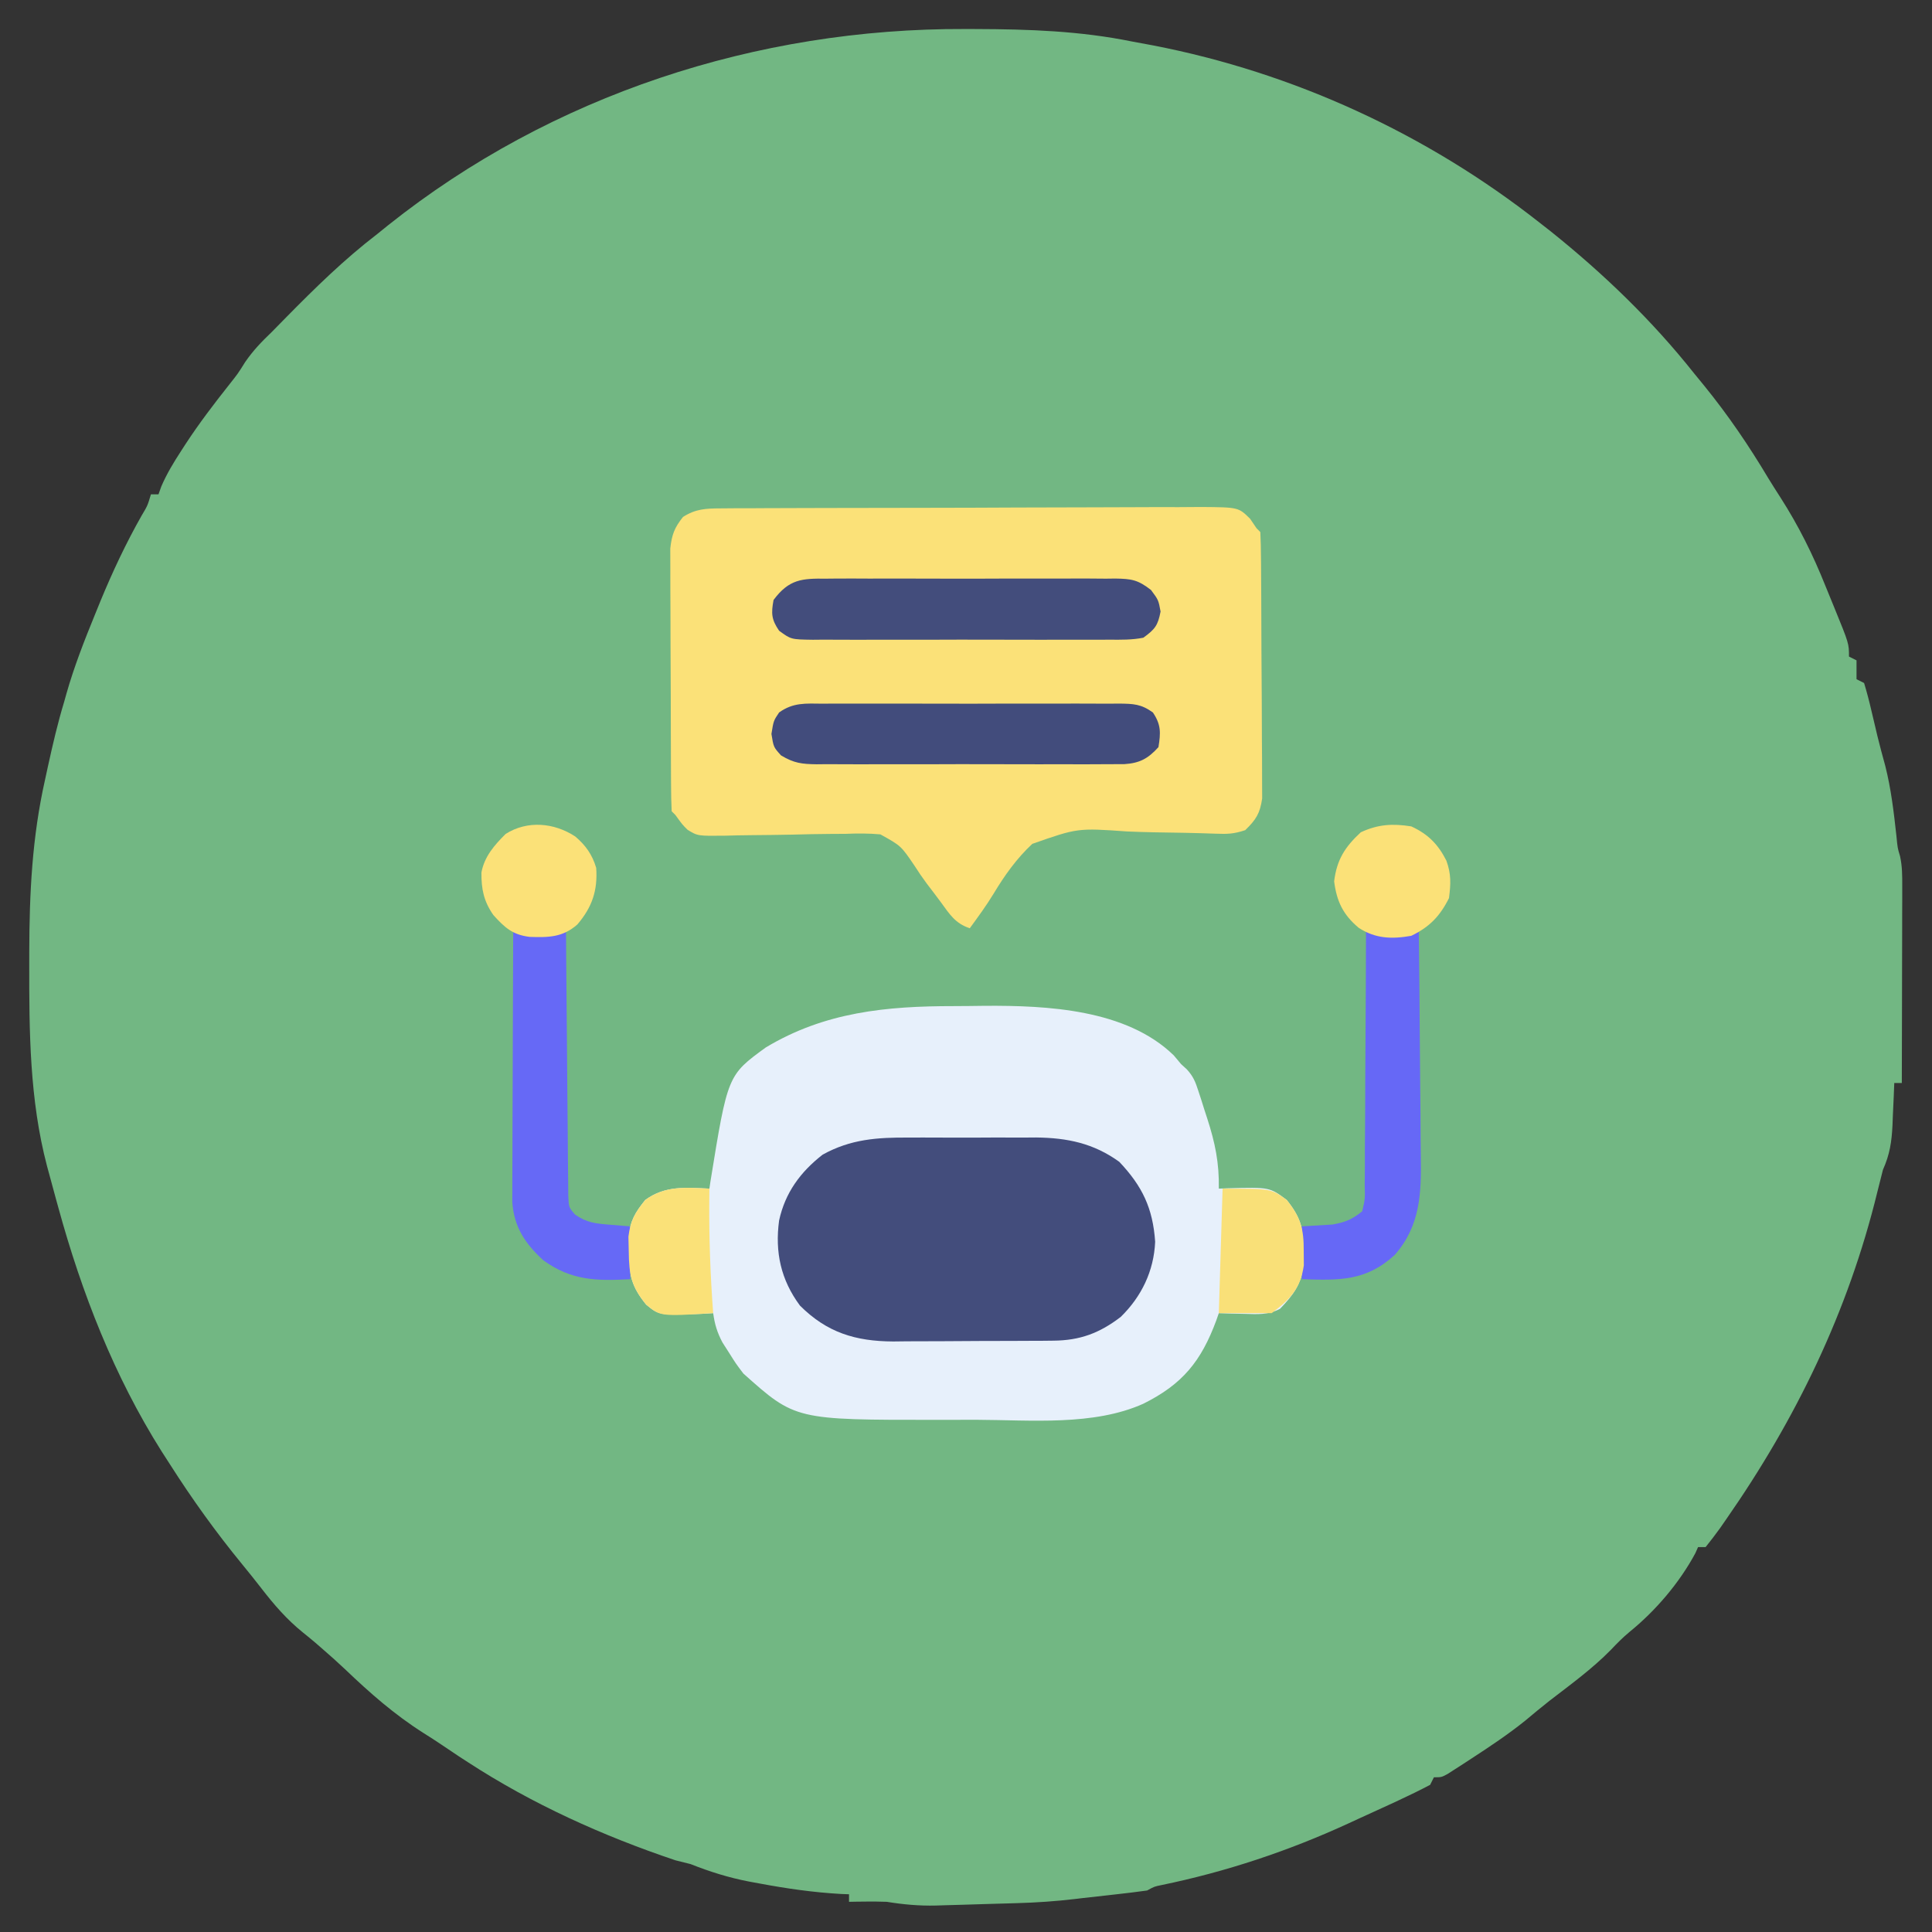
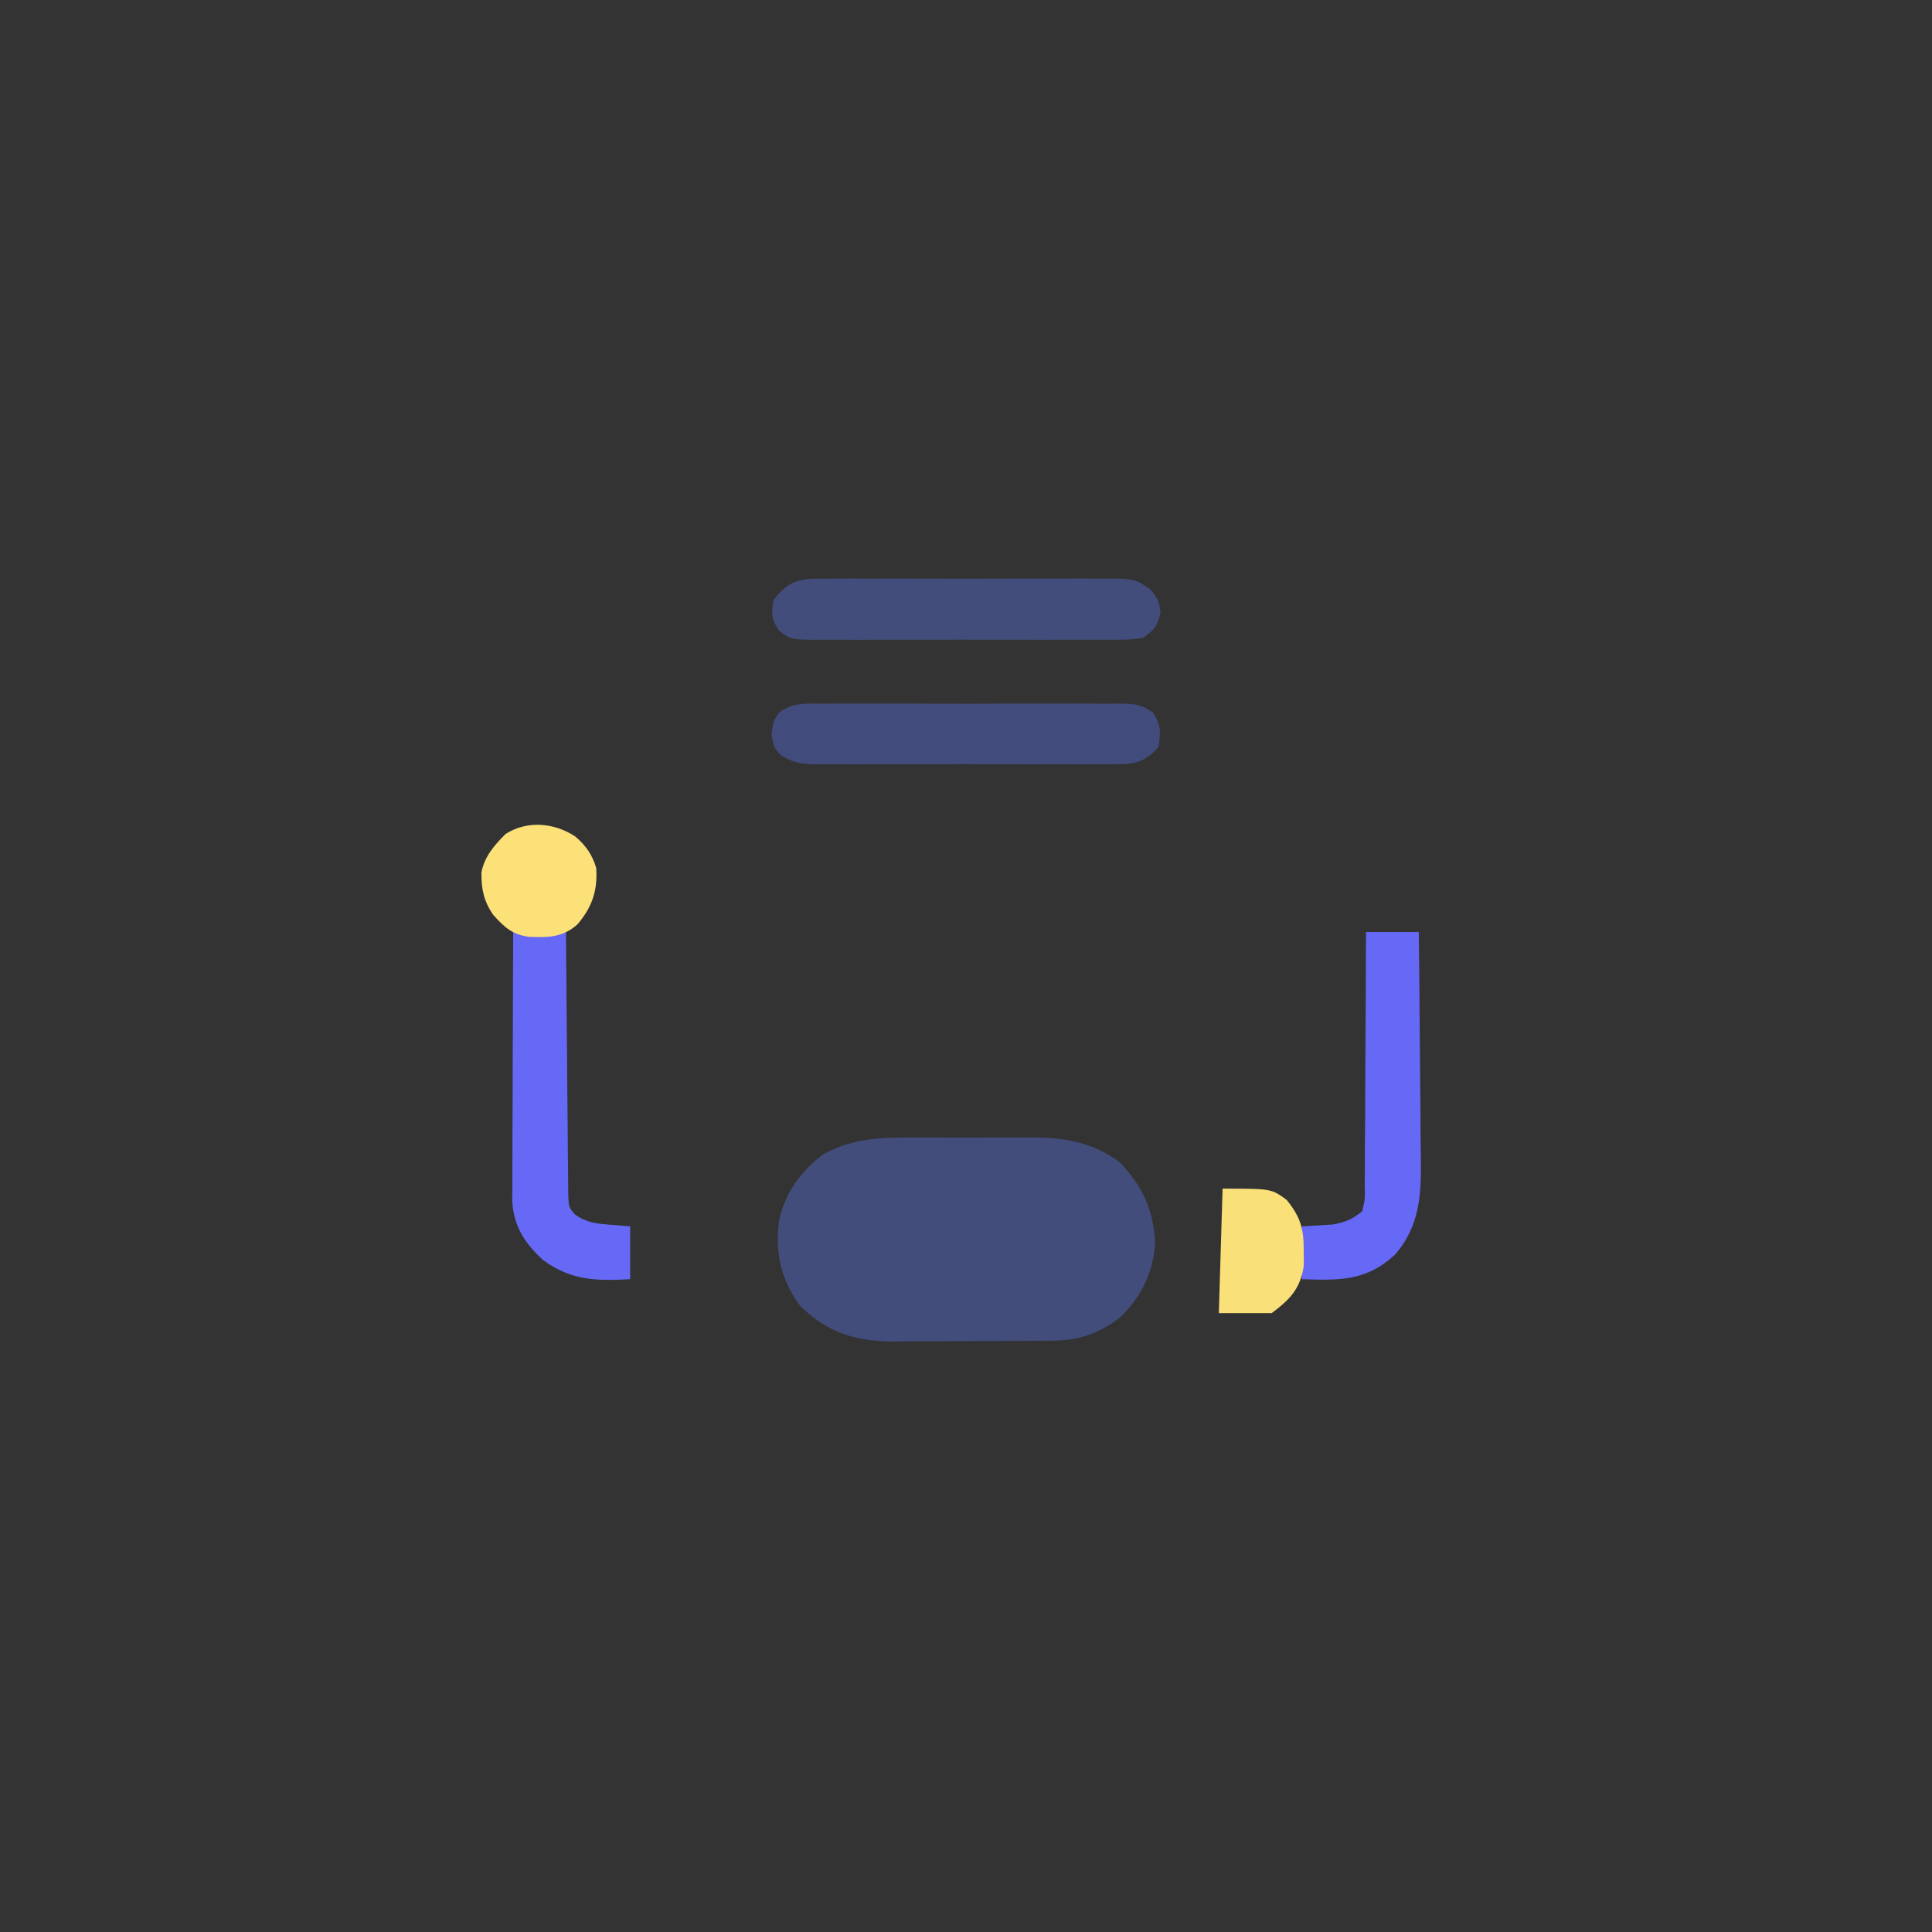
<svg xmlns="http://www.w3.org/2000/svg" width="512" height="512">
  <rect width="100%" height="100%" fill="#333333" stroke="none" />
-   <path d="M0 0 C1.457 0.003 1.457 0.003 2.944 0.006 C16.955 0.05 30.547 0.507 44.312 3.312 C46.168 3.656 48.023 4 49.879 4.344 C87.193 11.575 122.447 27.81 152.312 51.312 C153.767 52.449 153.767 52.449 155.25 53.609 C169.275 64.846 182.143 77.227 193.312 91.312 C194.198 92.397 195.085 93.48 195.973 94.562 C202.29 102.339 207.785 110.423 212.917 119.024 C213.973 120.756 215.062 122.469 216.165 124.171 C220.986 131.706 224.724 139.233 228.043 147.519 C228.828 149.476 229.631 151.426 230.438 153.375 C234.312 162.862 234.312 162.862 234.312 166.312 C234.972 166.643 235.632 166.972 236.312 167.312 C236.312 168.963 236.312 170.613 236.312 172.312 C236.972 172.643 237.632 172.972 238.312 173.312 C239.054 175.754 239.681 178.143 240.25 180.625 C240.6 182.1 240.95 183.576 241.301 185.051 C241.472 185.78 241.643 186.509 241.819 187.26 C242.468 189.96 243.209 192.633 243.938 195.312 C245.483 201.428 246.193 207.587 246.883 213.844 C247.195 217.07 247.195 217.07 247.832 219.168 C248.434 221.854 248.432 224.337 248.426 227.091 C248.426 228.252 248.426 229.413 248.426 230.609 C248.421 231.857 248.415 233.105 248.41 234.391 C248.408 236.313 248.408 236.313 248.406 238.275 C248.402 241.674 248.392 245.074 248.381 248.474 C248.371 251.946 248.366 255.418 248.361 258.891 C248.351 265.698 248.334 272.505 248.312 279.312 C247.653 279.312 246.993 279.312 246.312 279.312 C246.264 280.554 246.215 281.795 246.164 283.074 C246.089 284.716 246.013 286.358 245.938 288 C245.891 289.225 245.891 289.225 245.844 290.475 C245.629 294.89 245.135 298.242 243.312 302.312 C242.803 304.284 242.297 306.257 241.817 308.236 C234.1 339.876 220.248 368.433 201.688 395.062 C201.179 395.796 200.67 396.53 200.145 397.286 C198.922 399.001 197.624 400.663 196.312 402.312 C195.653 402.312 194.993 402.312 194.312 402.312 C194.078 402.842 193.843 403.372 193.602 403.918 C189.353 411.811 183.087 419.159 176.152 424.789 C174.35 426.282 172.79 427.86 171.188 429.562 C166.25 434.59 160.542 438.723 154.973 443.015 C152.775 444.733 150.642 446.526 148.5 448.312 C143.97 451.955 139.179 455.143 134.312 458.312 C133.557 458.806 132.802 459.3 132.024 459.809 C131.315 460.264 130.606 460.719 129.875 461.188 C129.237 461.597 128.599 462.007 127.941 462.43 C126.312 463.312 126.312 463.312 124.312 463.312 C123.983 463.973 123.653 464.632 123.312 465.312 C120.582 466.747 117.86 468.082 115.062 469.375 C114.211 469.771 113.36 470.166 112.483 470.574 C109.764 471.829 107.038 473.071 104.312 474.312 C103.464 474.705 102.616 475.097 101.743 475.5 C85.784 482.844 69.302 488.337 52.081 491.885 C50.221 492.264 50.221 492.264 48.312 493.312 C45.624 493.686 42.947 494.017 40.25 494.312 C39.524 494.395 38.797 494.478 38.049 494.562 C35.804 494.817 33.558 495.065 31.312 495.312 C30.656 495.392 30 495.472 29.324 495.554 C24.146 496.167 19.016 496.52 13.805 496.664 C12.65 496.699 12.65 496.699 11.472 496.734 C9.861 496.781 8.249 496.827 6.637 496.87 C4.186 496.938 1.736 497.015 -0.715 497.094 C-2.292 497.139 -3.868 497.183 -5.445 497.227 C-6.53 497.262 -6.53 497.262 -7.637 497.299 C-12.101 497.408 -16.284 497.024 -20.688 496.312 C-22.499 496.251 -24.313 496.225 -26.125 496.25 C-27.422 496.264 -27.422 496.264 -28.746 496.277 C-29.387 496.289 -30.027 496.301 -30.688 496.312 C-30.688 495.652 -30.688 494.993 -30.688 494.312 C-31.382 494.287 -32.077 494.261 -32.793 494.234 C-40.151 493.824 -47.262 492.794 -54.5 491.438 C-55.383 491.276 -56.265 491.115 -57.175 490.948 C-62.624 489.892 -67.528 488.354 -72.688 486.312 C-74.018 485.969 -75.352 485.635 -76.688 485.312 C-95.902 478.858 -114.692 470.381 -131.688 459.312 C-132.507 458.781 -133.327 458.25 -134.172 457.703 C-135.611 456.754 -137.043 455.792 -138.465 454.816 C-140.102 453.708 -141.765 452.638 -143.441 451.59 C-151.188 446.671 -157.656 440.977 -164.257 434.667 C-166.15 432.875 -168.096 431.149 -170.062 429.438 C-170.679 428.9 -171.295 428.362 -171.93 427.809 C-173.086 426.824 -174.258 425.857 -175.445 424.91 C-179.718 421.451 -183.033 417.609 -186.395 413.266 C-188.074 411.102 -189.773 408.974 -191.512 406.859 C-198.484 398.35 -204.781 389.59 -210.688 380.312 C-211.398 379.21 -212.108 378.108 -212.84 376.973 C-225.406 357.075 -234.053 334.907 -240.25 312.25 C-240.458 311.499 -240.666 310.748 -240.881 309.975 C-241.492 307.756 -242.092 305.535 -242.688 303.312 C-242.866 302.659 -243.044 302.006 -243.228 301.333 C-247.858 283.756 -247.969 265.611 -247.938 247.562 C-247.937 246.609 -247.936 245.656 -247.935 244.674 C-247.898 229.041 -247.194 214.251 -243.75 198.938 C-243.353 197.11 -243.353 197.11 -242.947 195.246 C-241.694 189.545 -240.388 183.9 -238.688 178.312 C-238.487 177.595 -238.287 176.877 -238.081 176.138 C-236.031 168.937 -233.332 162.051 -230.5 155.125 C-230.017 153.938 -229.534 152.752 -229.036 151.529 C-225.813 143.736 -222.307 136.27 -218.148 128.938 C-216.59 126.327 -216.59 126.327 -215.688 123.312 C-215.028 123.312 -214.368 123.312 -213.688 123.312 C-213.44 122.622 -213.192 121.931 -212.938 121.219 C-211.494 117.863 -209.671 114.866 -207.688 111.812 C-207.297 111.207 -206.906 110.601 -206.503 109.977 C-202.924 104.514 -199.003 99.367 -194.949 94.25 C-192.652 91.35 -192.652 91.35 -190.707 88.25 C-188.601 85.187 -186.371 82.882 -183.688 80.312 C-182.411 79.019 -181.138 77.722 -179.867 76.422 C-172.127 68.564 -164.452 61.029 -155.688 54.312 C-154.257 53.156 -154.257 53.156 -152.797 51.977 C-109.478 17.474 -55.077 -0.215 0 0 Z " fill="#72B783" transform="translate(255.688,7.688)" />
-   <path d="M0 0 C2.727 -0.004 5.453 -0.041 8.18 -0.079 C24.639 -0.184 45.684 0.818 58.257 13.058 C58.896 13.821 59.535 14.584 60.194 15.371 C60.697 15.829 61.199 16.287 61.717 16.76 C63.415 18.611 63.998 20.078 64.764 22.46 C65.021 23.245 65.277 24.029 65.542 24.837 C65.798 25.653 66.055 26.468 66.319 27.308 C66.583 28.12 66.848 28.931 67.12 29.767 C69.224 36.276 70.308 41.513 70.194 48.371 C70.991 48.336 71.787 48.301 72.608 48.265 C83.676 47.982 83.676 47.982 88.194 51.371 C91.858 55.937 92.741 59.045 92.694 64.871 C92.71 66.773 92.71 66.773 92.725 68.714 C91.992 73.764 89.885 76.618 86.397 80.234 C83.198 81.884 80.513 81.657 76.944 81.558 C75.681 81.531 74.418 81.504 73.116 81.476 C72.152 81.441 71.188 81.406 70.194 81.371 C69.975 82 69.756 82.629 69.53 83.277 C65.524 94.089 60.606 100.19 50.194 105.371 C37.021 111.299 20.254 109.682 6.167 109.631 C2.635 109.621 -0.897 109.631 -4.429 109.644 C-42.049 109.671 -42.049 109.671 -55.806 97.371 C-57.79 94.75 -57.79 94.75 -59.556 91.933 C-60.445 90.543 -60.445 90.543 -61.353 89.125 C-62.755 86.466 -63.398 84.33 -63.806 81.371 C-64.747 81.429 -65.688 81.487 -66.657 81.546 C-78.099 81.961 -78.099 81.961 -81.556 79.121 C-85.477 74.328 -86.118 71.253 -86.181 64.996 C-86.209 63.709 -86.238 62.423 -86.267 61.097 C-85.735 56.799 -84.508 54.709 -81.806 51.371 C-76.54 47.518 -71.049 48.071 -64.806 48.371 C-64.72 47.774 -64.633 47.177 -64.544 46.562 C-59.969 18.315 -59.969 18.315 -49.88 10.968 C-34.195 1.534 -17.832 -0.003 0 0 Z " fill="#E7F0FB" transform="translate(252.806,266.629)" />
-   <path d="M0 0 C1.802 -0.015 1.802 -0.015 3.641 -0.03 C4.956 -0.031 6.271 -0.032 7.626 -0.032 C9.027 -0.04 10.428 -0.048 11.829 -0.057 C15.633 -0.079 19.437 -0.088 23.241 -0.093 C25.617 -0.097 27.994 -0.103 30.371 -0.11 C38.663 -0.135 46.955 -0.148 55.247 -0.151 C62.976 -0.155 70.704 -0.185 78.433 -0.227 C85.07 -0.261 91.707 -0.277 98.344 -0.278 C102.308 -0.278 106.271 -0.287 110.234 -0.316 C113.962 -0.342 117.689 -0.344 121.416 -0.328 C123.434 -0.325 125.453 -0.347 127.471 -0.37 C137.33 -0.29 137.33 -0.29 140.413 2.749 C140.978 3.582 141.542 4.416 142.124 5.274 C142.454 5.604 142.784 5.934 143.124 6.274 C143.239 8.548 143.284 10.825 143.301 13.101 C143.307 13.815 143.314 14.529 143.321 15.265 C143.34 17.638 143.352 20.01 143.362 22.384 C143.366 23.193 143.37 24.002 143.374 24.836 C143.395 29.121 143.41 33.406 143.419 37.691 C143.43 42.118 143.464 46.544 143.504 50.97 C143.53 54.372 143.539 57.775 143.542 61.177 C143.547 62.809 143.559 64.44 143.577 66.072 C143.602 68.358 143.601 70.643 143.594 72.929 C143.6 74.23 143.605 75.53 143.612 76.87 C143.041 80.852 141.98 82.49 139.124 85.274 C136.129 86.272 134.429 86.339 131.324 86.21 C125.841 86.013 120.363 85.912 114.877 85.843 C112.519 85.797 110.161 85.723 107.805 85.619 C94.709 84.694 94.709 84.694 82.699 88.903 C78.521 92.796 75.364 97.252 72.427 102.127 C70.498 105.305 68.311 108.269 66.124 111.274 C62.221 109.973 60.779 107.529 58.436 104.337 C57.199 102.677 55.959 101.023 54.692 99.386 C53.576 97.883 52.522 96.331 51.515 94.753 C47.908 89.425 47.908 89.425 42.436 86.391 C39.296 86.106 36.293 86.122 33.143 86.255 C32.012 86.258 30.881 86.262 29.716 86.266 C26.12 86.284 22.531 86.368 18.936 86.462 C15.332 86.528 11.729 86.58 8.124 86.604 C5.887 86.621 3.65 86.664 1.413 86.737 C-5.975 86.829 -5.975 86.829 -8.668 85.172 C-10.038 83.814 -10.038 83.814 -11.876 81.274 C-12.206 80.944 -12.536 80.614 -12.876 80.274 C-12.986 78.031 -13.025 75.785 -13.037 73.539 C-13.042 72.835 -13.047 72.131 -13.052 71.405 C-13.067 69.065 -13.074 66.724 -13.079 64.384 C-13.085 62.76 -13.091 61.137 -13.097 59.514 C-13.107 56.104 -13.113 52.694 -13.116 49.284 C-13.122 44.918 -13.146 40.553 -13.174 36.187 C-13.193 32.831 -13.198 29.475 -13.2 26.119 C-13.203 24.51 -13.211 22.901 -13.224 21.292 C-13.241 19.036 -13.239 16.782 -13.233 14.527 C-13.236 13.244 -13.24 11.962 -13.244 10.64 C-12.844 6.981 -12.156 5.14 -9.876 2.274 C-6.577 0.154 -3.877 0.017 0 0 Z " fill="#FBE178" transform="translate(190.876,134.726)" />
  <path d="M0 0 C1.205 -0.004 2.41 -0.008 3.652 -0.012 C6.187 -0.014 8.721 -0.007 11.256 0.01 C15.114 0.031 18.97 0.01 22.828 -0.016 C25.302 -0.013 27.776 -0.008 30.25 0 C31.392 -0.008 32.534 -0.016 33.71 -0.025 C41.992 0.071 48.944 1.509 55.746 6.426 C61.837 12.857 64.654 18.717 65.254 27.621 C64.91 35.384 61.625 42.162 56.125 47.531 C50.514 51.829 45.324 53.767 38.262 53.822 C37.131 53.835 35.999 53.847 34.833 53.86 C33.019 53.864 33.019 53.864 31.168 53.867 C29.91 53.874 28.653 53.881 27.357 53.887 C24.7 53.897 22.044 53.903 19.386 53.902 C16.004 53.902 12.622 53.929 9.24 53.963 C5.987 53.991 2.734 53.99 -0.52 53.992 C-2.325 54.014 -2.325 54.014 -4.166 54.036 C-14.176 53.982 -21.728 51.679 -28.875 44.531 C-33.95 37.697 -35.535 30.357 -34.406 21.98 C-32.812 14.628 -28.761 9.119 -22.875 4.531 C-15.444 0.404 -8.352 -0.059 0 0 Z " fill="#434D7C" transform="translate(240.875,301.469)" />
  <path d="M0 0 C0.89 -0.009 1.78 -0.018 2.697 -0.027 C5.633 -0.049 8.568 -0.034 11.504 -0.017 C13.547 -0.02 15.591 -0.025 17.635 -0.032 C21.915 -0.039 26.195 -0.028 30.476 -0.005 C35.96 0.024 41.444 0.007 46.929 -0.023 C51.148 -0.041 55.367 -0.035 59.586 -0.022 C61.608 -0.019 63.63 -0.023 65.653 -0.035 C68.48 -0.047 71.306 -0.028 74.133 0 C75.384 -0.015 75.384 -0.015 76.661 -0.031 C80.942 0.047 82.595 0.281 86.09 2.996 C88.066 5.647 88.066 5.647 88.629 8.709 C87.913 12.449 87.138 13.401 84.066 15.647 C81.063 16.244 78.101 16.193 75.047 16.165 C74.136 16.172 73.225 16.179 72.286 16.186 C69.275 16.203 66.265 16.192 63.254 16.178 C61.162 16.181 59.069 16.185 56.977 16.19 C52.592 16.196 48.208 16.187 43.823 16.168 C38.201 16.146 32.579 16.159 26.956 16.183 C22.636 16.197 18.316 16.193 13.995 16.182 C11.922 16.18 9.849 16.183 7.775 16.192 C4.879 16.202 1.983 16.187 -0.914 16.165 C-1.772 16.173 -2.631 16.181 -3.515 16.189 C-9.305 16.106 -9.305 16.106 -12.462 13.798 C-14.508 10.807 -14.586 9.199 -13.934 5.647 C-9.815 0.124 -6.418 -0.078 0 0 Z " fill="#434D7C" transform="translate(218.934,153.353)" />
  <path d="M0 0 C0.911 -0.007 1.822 -0.014 2.761 -0.021 C5.772 -0.039 8.782 -0.027 11.793 -0.014 C13.885 -0.016 15.977 -0.02 18.07 -0.025 C22.454 -0.031 26.839 -0.023 31.224 -0.004 C36.846 0.019 42.468 0.006 48.091 -0.018 C52.411 -0.033 56.731 -0.028 61.052 -0.018 C63.125 -0.015 65.198 -0.018 67.271 -0.028 C70.168 -0.038 73.064 -0.022 75.961 0 C76.819 -0.008 77.678 -0.016 78.562 -0.025 C82.371 0.03 84.351 0.066 87.509 2.331 C89.692 5.575 89.593 7.705 88.98 11.518 C86.198 14.595 83.976 15.759 79.92 16.026 C78.296 16.049 76.671 16.051 75.047 16.035 C74.157 16.042 73.267 16.049 72.35 16.056 C69.414 16.074 66.479 16.062 63.543 16.049 C61.499 16.052 59.456 16.055 57.412 16.06 C53.132 16.066 48.852 16.058 44.571 16.039 C39.087 16.016 33.603 16.029 28.118 16.053 C23.899 16.068 19.68 16.063 15.461 16.053 C13.439 16.05 11.416 16.053 9.394 16.063 C6.567 16.073 3.741 16.057 0.914 16.035 C0.08 16.043 -0.755 16.051 -1.615 16.06 C-5.555 16.002 -7.589 15.776 -11.043 13.704 C-13.02 11.518 -13.02 11.518 -13.582 8.018 C-13.02 4.518 -13.02 4.518 -11.548 2.331 C-7.801 -0.357 -4.507 -0.043 0 0 Z " fill="#424C7C" transform="translate(218.02,186.482)" />
  <path d="M0 0 C4.62 0 9.24 0 14 0 C14.015 2.196 14.029 4.391 14.044 6.654 C14.094 13.902 14.161 21.15 14.236 28.399 C14.28 32.794 14.32 37.189 14.346 41.585 C14.372 45.825 14.413 50.066 14.463 54.306 C14.48 55.925 14.491 57.544 14.498 59.164 C14.507 61.429 14.535 63.693 14.568 65.958 C14.579 67.248 14.59 68.539 14.601 69.868 C14.734 72.966 14.734 72.966 16.402 74.878 C19.486 77.043 21.899 77.259 25.625 77.562 C27.399 77.707 29.172 77.851 31 78 C31 82.62 31 87.24 31 92 C22.002 92.479 15.453 92.377 8 87 C3.182 82.603 0.223 78.196 -0.241 71.551 C-0.246 70.217 -0.241 68.882 -0.227 67.548 C-0.227 66.815 -0.228 66.083 -0.228 65.329 C-0.227 62.921 -0.211 60.513 -0.195 58.105 C-0.192 56.431 -0.189 54.757 -0.187 53.082 C-0.179 48.685 -0.159 44.287 -0.137 39.89 C-0.117 35.398 -0.108 30.907 -0.098 26.416 C-0.076 17.611 -0.041 8.805 0 0 Z " fill="#6669F6" transform="translate(136,247)" />
  <path d="M0 0 C4.62 0 9.24 0 14 0 C14.113 9.476 14.205 18.951 14.259 28.427 C14.285 32.828 14.32 37.229 14.377 41.629 C14.432 45.883 14.461 50.136 14.474 54.39 C14.484 56.006 14.501 57.622 14.529 59.238 C14.688 69.1 14.467 77.799 7.592 85.597 C-0.052 92.582 -7.124 92.305 -17 92 C-17 87.38 -17 82.76 -17 78 C-14.298 77.837 -11.596 77.674 -8.895 77.512 C-5.486 76.909 -3.696 76.186 -1 74 C-0.233 70.721 -0.233 70.721 -0.341 66.866 C-0.325 65.783 -0.325 65.783 -0.309 64.678 C-0.28 62.291 -0.286 59.906 -0.293 57.52 C-0.28 55.865 -0.265 54.21 -0.247 52.555 C-0.207 48.2 -0.197 43.846 -0.193 39.49 C-0.184 35.046 -0.146 30.602 -0.111 26.158 C-0.047 17.439 -0.016 8.72 0 0 Z " fill="#6668F6" transform="translate(362,247)" />
-   <path d="M0 0 C4.492 2.079 7.091 4.73 9.305 9.074 C10.598 12.656 10.484 15.187 10 19 C7.601 23.799 4.838 26.67 0 29 C-5.126 29.907 -9.507 29.775 -13.938 26.875 C-18.063 23.411 -19.757 19.912 -20.438 14.562 C-19.732 8.817 -17.585 5.471 -13.375 1.562 C-8.789 -0.56 -4.971 -0.785 0 0 Z " fill="#FBE178" transform="translate(374,219)" />
-   <path d="M0 0 C2.788 2.38 4.496 4.795 5.547 8.32 C5.963 14.295 4.475 18.737 0.547 23.32 C-3.329 26.74 -7.12 26.775 -12.086 26.605 C-16.611 26.06 -18.733 24.12 -21.703 20.82 C-24.242 17.193 -24.916 13.945 -24.867 9.52 C-24.071 5.289 -21.439 2.299 -18.453 -0.68 C-12.658 -4.34 -5.574 -3.656 0 0 Z " fill="#FBE178" transform="translate(152.453,221.68)" />
+   <path d="M0 0 C2.788 2.38 4.496 4.795 5.547 8.32 C5.963 14.295 4.475 18.737 0.547 23.32 C-3.329 26.74 -7.12 26.775 -12.086 26.605 C-16.611 26.06 -18.733 24.12 -21.703 20.82 C-24.242 17.193 -24.916 13.945 -24.867 9.52 C-24.071 5.289 -21.439 2.299 -18.453 -0.68 C-12.658 -4.34 -5.574 -3.656 0 0 " fill="#FBE178" transform="translate(152.453,221.68)" />
  <path d="M0 0 C12.9 0 12.9 0 17 3 C20.668 7.563 21.547 10.675 21.5 16.5 C21.51 17.768 21.521 19.037 21.531 20.344 C20.633 26.524 17.905 29.321 13 33 C8.38 33 3.76 33 -1 33 C-0.67 22.11 -0.34 11.22 0 0 Z " fill="#F9E078" transform="translate(324,315)" />
-   <path d="M0 0 C-0.012 1.042 -0.023 2.083 -0.035 3.156 C-0.11 13.149 0.249 23.036 1 33 C-12.964 33.861 -12.964 33.861 -16.75 30.75 C-20.671 25.957 -21.313 22.882 -21.375 16.625 C-21.403 15.339 -21.432 14.052 -21.461 12.727 C-20.929 8.429 -19.702 6.339 -17 3 C-11.734 -0.853 -6.244 -0.3 0 0 Z " fill="#FAE178" transform="translate(188,315)" />
</svg>